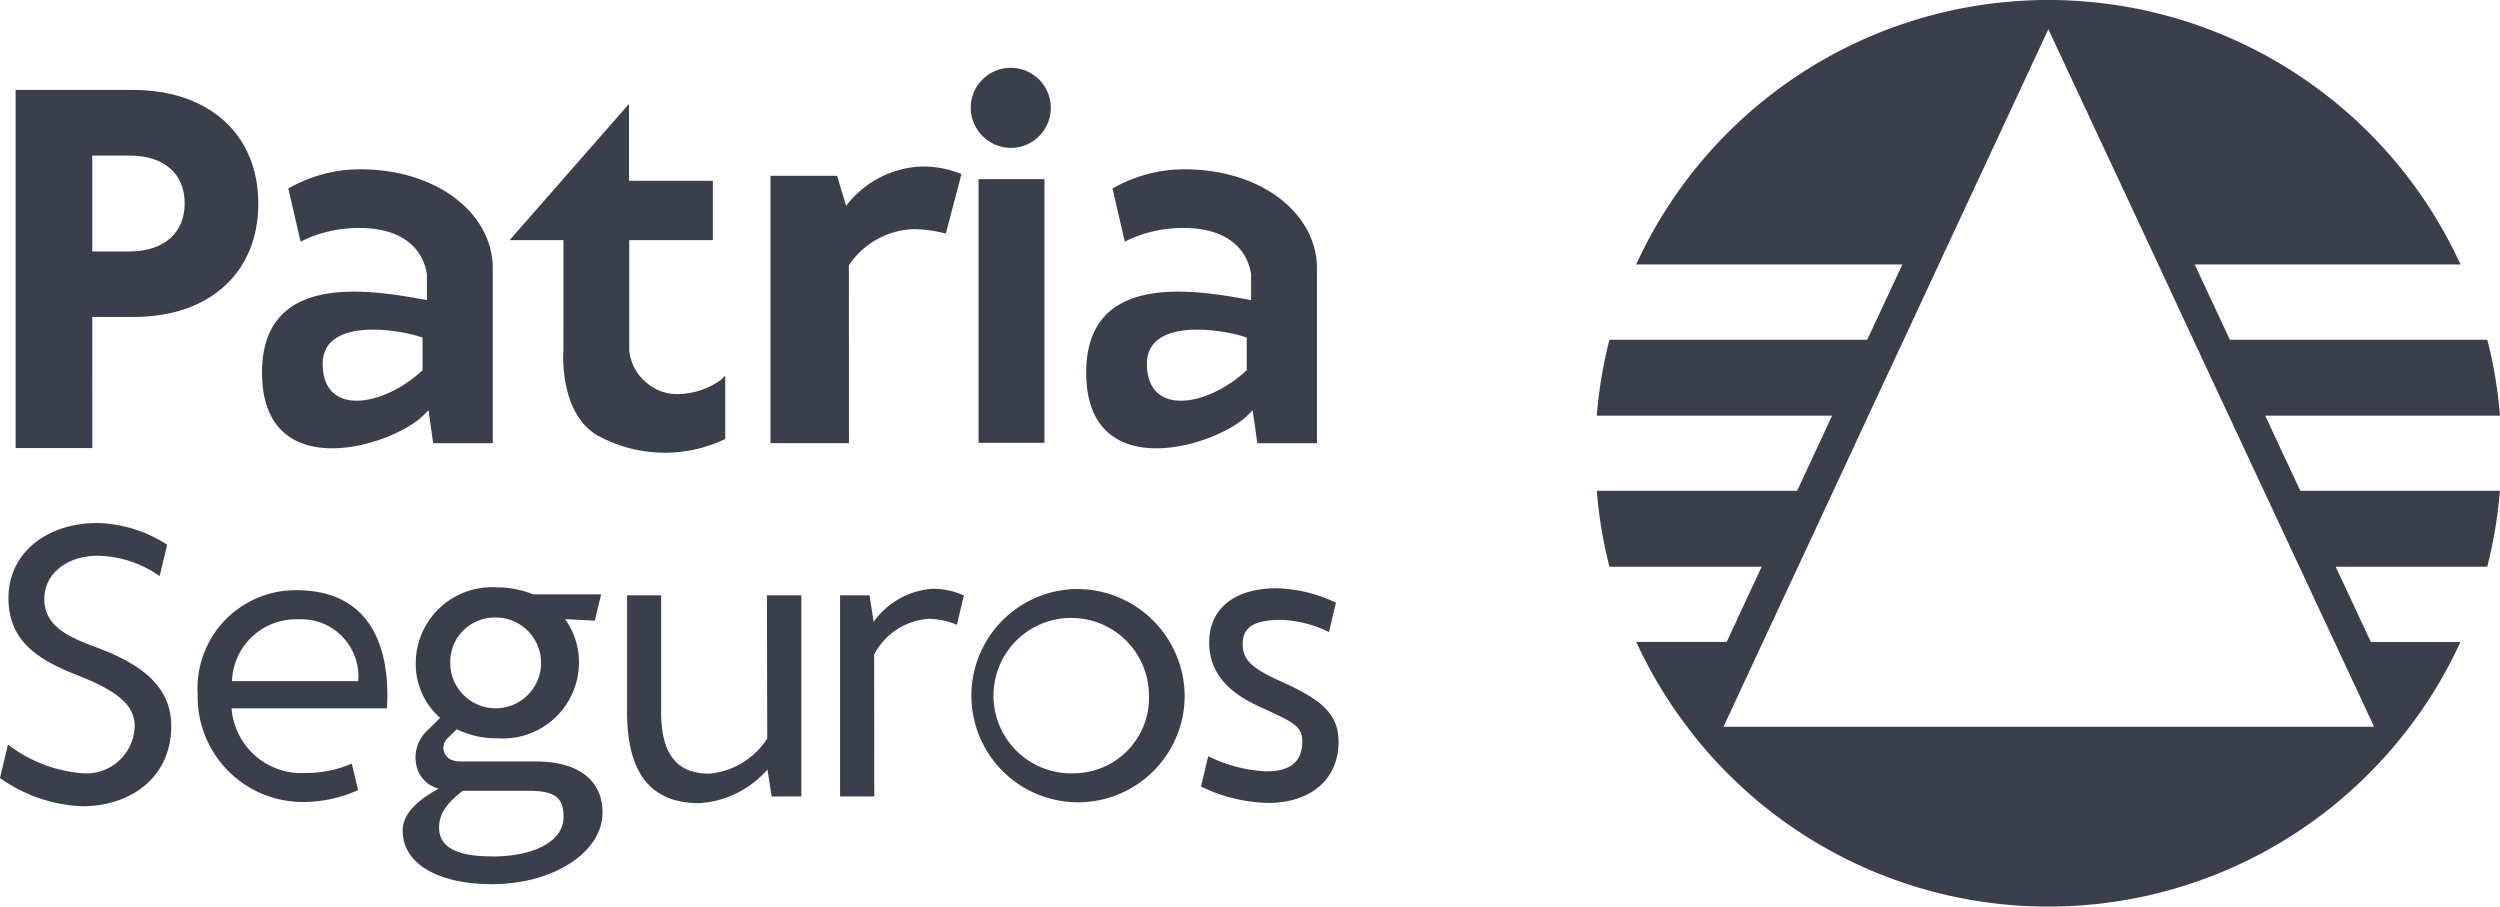
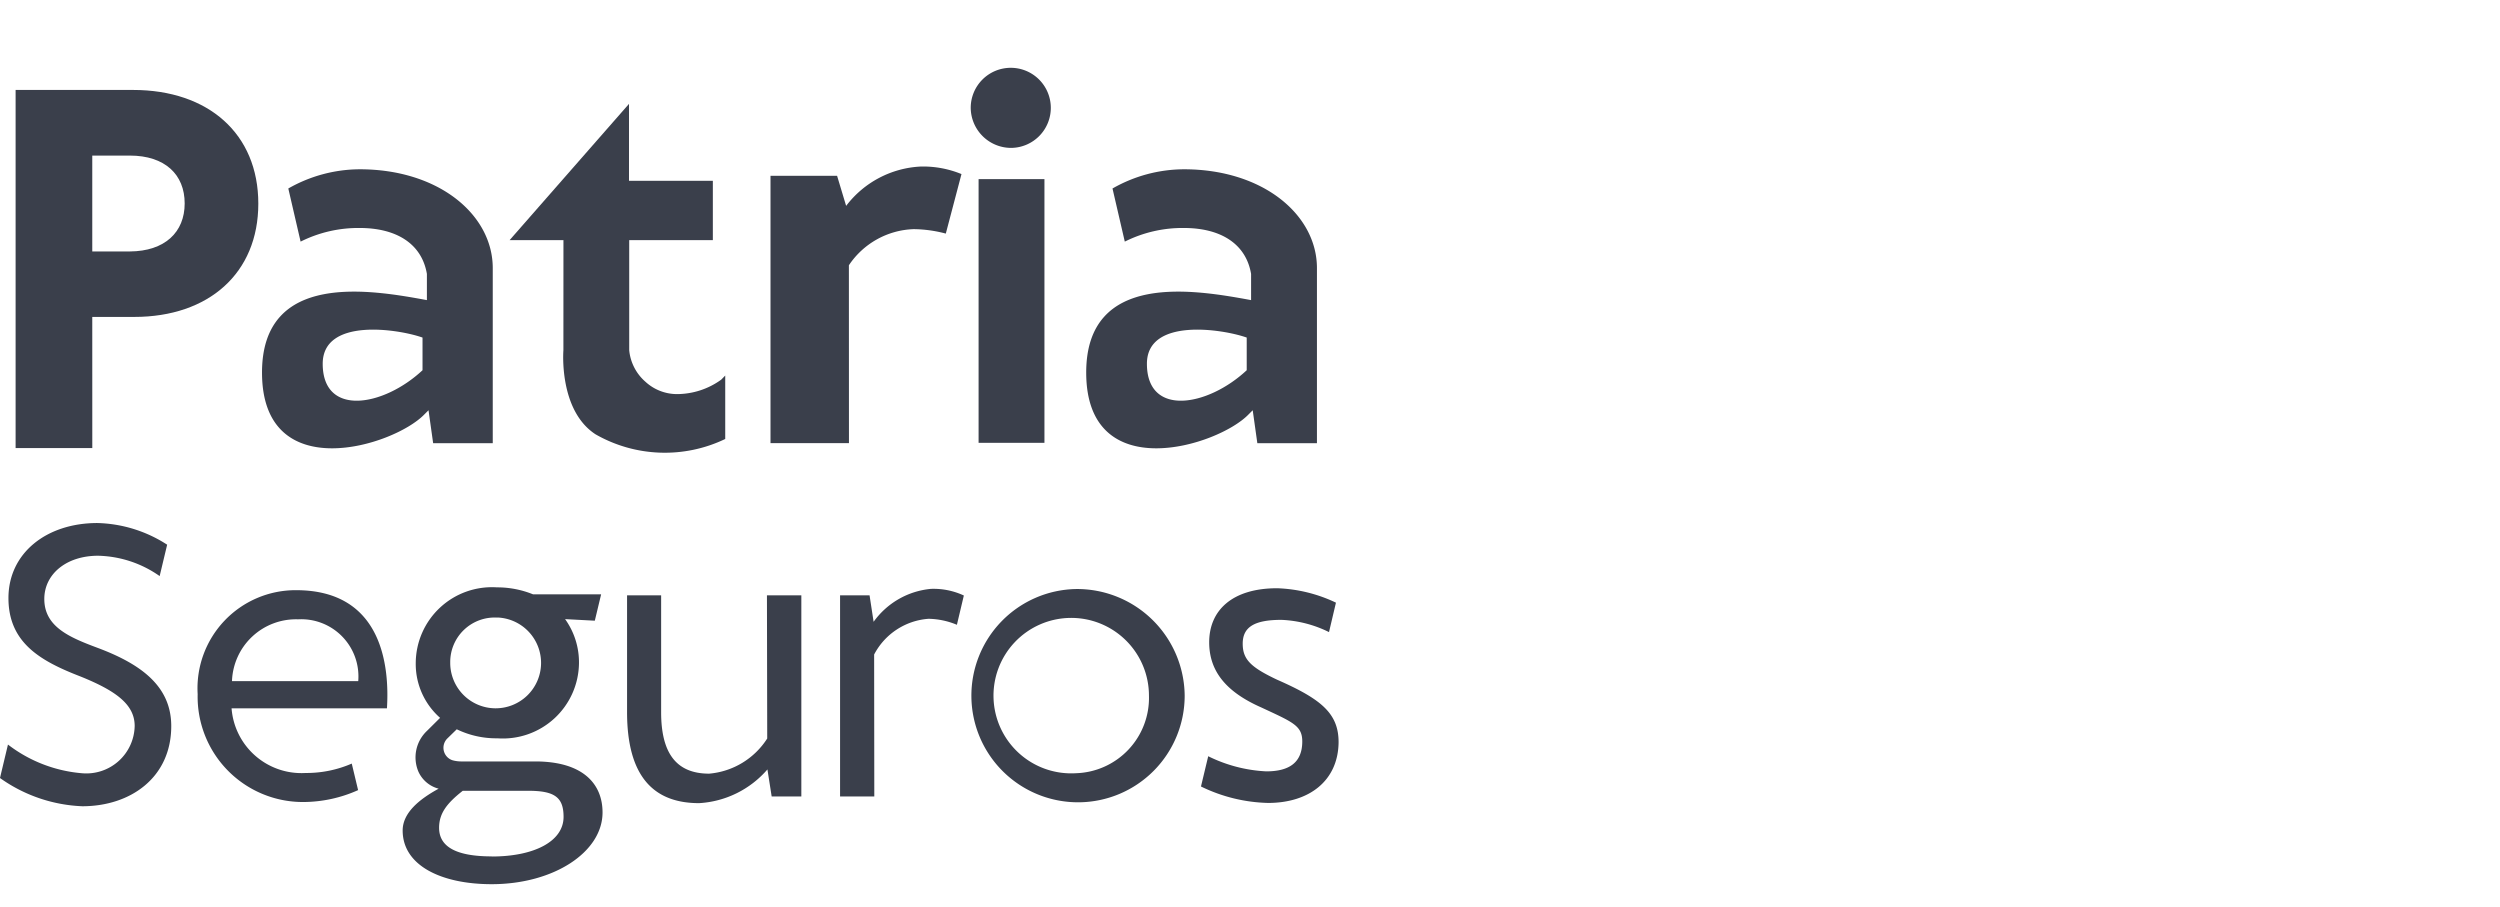
<svg xmlns="http://www.w3.org/2000/svg" width="108" height="39.163" viewBox="0 0 108 39.163">
  <g transform="translate(-721.384 -1819.202)">
    <path d="M725.362,1832.848h1.814c3.221,0,5.359-1.894,5.359-4.893,0-3.018-2.157-4.912-5.41-4.912h-5.075v15.47h3.313Zm0-6.97h1.621c1.52,0,2.371.82,2.371,2.067s-.861,2.066-2.371,2.075h-1.621Z" transform="translate(0.008 0.045)" fill="#3a3f4b" />
    <path d="M739.585,1837.019l.179-.179.2,1.424h2.575v-7.309c0-.083,0-.168,0-.256,0-2.291-2.311-4.269-5.751-4.269a6.26,6.26,0,0,0-3.081.83l.531,2.295a5.566,5.566,0,0,1,2.55-.589c1.559,0,2.68.656,2.906,1.984v1.132c-2.428-.448-7.123-1.262-7.123,3.129C732.573,1840.156,738.26,1838.392,739.585,1837.019Zm-.08-3.318v1.41c-1.692,1.579-4.309,2.022-4.312-.277C735.192,1832.82,738.471,1833.332,739.505,1833.7Z" transform="translate(0.132 0.085)" fill="#3a3f4b" />
    <path d="M745.466,1834.28s-.213,2.594,1.391,3.634a6.027,6.027,0,0,0,5.6.2v-2.74l-.173.177a3.275,3.275,0,0,1-1.927.624,2.014,2.014,0,0,1-1.348-.534,2.062,2.062,0,0,1-.7-1.362v-4.755h3.613v-2.563H748.3v-3.324l-5.158,5.887h2.326Z" transform="translate(0.257 0.052)" fill="#3a3f4b" />
    <path d="M757.667,1830.577a3.509,3.509,0,0,1,2.8-1.56,5.589,5.589,0,0,1,1.387.192l.677-2.571a4.372,4.372,0,0,0-1.751-.326,4.31,4.31,0,0,0-3.232,1.7l-.391-1.3h-2.876v11.55h3.389Z" transform="translate(0.389 0.084)" fill="#3a3f4b" />
    <rect width="2.845" height="11.392" transform="translate(763.659 1826.94)" fill="#3a3f4b" />
    <path d="M764.592,1825.557a1.73,1.73,0,1,0-1.763-1.73A1.747,1.747,0,0,0,764.592,1825.557Z" transform="translate(0.49 0.034)" fill="#3a3f4b" />
    <path d="M774.774,1837.019l.179-.179.2,1.424h2.575v-7.309c0-.083,0-.168,0-.256,0-2.291-2.311-4.269-5.751-4.269a6.257,6.257,0,0,0-3.081.83l.531,2.295a5.566,5.566,0,0,1,2.55-.589c1.559,0,2.68.656,2.906,1.984v1.132c-2.428-.448-7.123-1.262-7.123,3.129C767.762,1840.156,773.449,1838.392,774.774,1837.019Zm-.08-3.318v1.41c-1.692,1.579-4.309,2.022-4.311-.277C770.38,1832.82,773.66,1833.332,774.694,1833.7Z" transform="translate(0.548 0.085)" fill="#3a3f4b" />
    <path d="M725.586,1846.92c-1.205-.45-2.288-.908-2.288-2.106,0-1.068.945-1.868,2.323-1.868a4.792,4.792,0,0,1,2.66.879l.324-1.356a5.794,5.794,0,0,0-3.015-.936c-2.2,0-3.841,1.3-3.841,3.242s1.4,2.725,3.112,3.387c1.511.61,2.341,1.2,2.341,2.136a2.089,2.089,0,0,1-2.264,2.045,6.067,6.067,0,0,1-3.21-1.24l-.345,1.445a6.571,6.571,0,0,0,3.555,1.22c2.089,0,3.844-1.244,3.844-3.462C728.782,1848.613,727.532,1847.645,725.586,1846.92Z" transform="translate(0 0.264)" fill="#3a3f4b" />
    <path d="M734.076,1844.4a4.239,4.239,0,0,0-4.253,4.491,4.548,4.548,0,0,0,4.572,4.66,5.819,5.819,0,0,0,2.359-.514l-.274-1.146a4.919,4.919,0,0,1-1.992.406,3.028,3.028,0,0,1-3.2-2.792H738C738.113,1847.717,737.82,1844.4,734.076,1844.4Zm-2.77,3.929a2.766,2.766,0,0,1,2.854-2.67,2.47,2.47,0,0,1,2.6,2.67Z" transform="translate(0.1 0.298)" fill="#3a3f4b" />
    <path d="M744.3,1851.8h-3.166a1.4,1.4,0,0,1-.415-.054.567.567,0,0,1-.206-.945l.4-.39a3.906,3.906,0,0,0,1.755.39,3.29,3.29,0,0,0,3.525-3.243,3.2,3.2,0,0,0-.6-1.906l1.284.068.273-1.14-2.945,0a4.111,4.111,0,0,0-1.556-.3,3.292,3.292,0,0,0-3.508,3.265,3.1,3.1,0,0,0,1.052,2.372l-.57.566a1.575,1.575,0,0,0-.367,1.757,1.322,1.322,0,0,0,.875.737c-.854.465-1.555,1.052-1.555,1.807,0,1.518,1.678,2.319,3.844,2.319,2.685,0,4.791-1.388,4.791-3.1C747.212,1852.8,746.4,1851.8,744.3,1851.8Zm-1.64-6.218a1.962,1.962,0,1,1-2.029,1.946A1.922,1.922,0,0,1,742.665,1845.586Zm-.237,10.32c-1.526,0-2.273-.411-2.273-1.234,0-.626.336-1.06,1.022-1.6H744c1.144,0,1.527.282,1.527,1.129C745.526,1855.252,744.259,1855.907,742.428,1855.907Z" transform="translate(0.203 0.296)" fill="#3a3f4b" />
    <path d="M754.212,1850.805a3.313,3.313,0,0,1-2.509,1.519c-1.472,0-2.074-.954-2.074-2.655v-5.05h-1.472v5.043c0,2.753,1.121,3.936,3.111,3.936a4.22,4.22,0,0,0,2.953-1.457l.183,1.167h1.282v-8.689H754.2Z" transform="translate(0.316 0.3)" fill="#3a3f4b" />
    <path d="M758.7,1845.767l-.175-1.145h-1.274v8.69h1.479l-.007-6.133a2.888,2.888,0,0,1,2.349-1.542,3.311,3.311,0,0,1,1.226.259l.3-1.265a3.1,3.1,0,0,0-1.417-.287A3.434,3.434,0,0,0,758.7,1845.767Z" transform="translate(0.424 0.297)" fill="#3a3f4b" />
    <path d="M767.382,1844.351a4.607,4.607,0,1,0,4.692,4.606A4.65,4.65,0,0,0,767.382,1844.351Zm0,7.957a3.358,3.358,0,1,1,3.149-3.351A3.256,3.256,0,0,1,767.382,1852.308Z" transform="translate(0.488 0.297)" fill="#3a3f4b" />
    <path d="M775.95,1848.269c-1.129-.534-1.487-.87-1.487-1.556,0-.718.5-1.03,1.67-1.03a5.086,5.086,0,0,1,2.058.529l.3-1.272a6.4,6.4,0,0,0-2.539-.623c-1.941,0-2.937.955-2.937,2.335,0,1.244.725,2.143,2.251,2.815,1.373.641,1.777.786,1.77,1.487-.008.877-.542,1.274-1.556,1.274a6.323,6.323,0,0,1-2.507-.654l-.313,1.307a6.955,6.955,0,0,0,2.9.711c1.77,0,3.021-.953,3.045-2.608C778.612,1849.726,777.859,1849.108,775.95,1848.269Z" transform="translate(0.606 0.297)" fill="#3a3f4b" />
-     <path d="M819.953,1840.406l-1.518-3.248h10.143a19.47,19.47,0,0,0-.547-3.28H816.909l-1.518-3.25h11.482a19.576,19.576,0,0,0-16.806-11.4c-.328-.021-.663-.028-1-.028s-.67.007-1,.028a19.574,19.574,0,0,0-16.806,11.4h11.5l-1.518,3.25H790.107a19.476,19.476,0,0,0-.547,3.28h10.165l-1.51,3.248H789.56a19.459,19.459,0,0,0,.547,3.28h6.575l-1.511,3.249h-3.906a19.424,19.424,0,0,0,2.2,3.663,18.151,18.151,0,0,0,1.361,1.618,19.56,19.56,0,0,0,28.481,0,19.024,19.024,0,0,0,1.389-1.646,19.281,19.281,0,0,0,2.174-3.635H823l-1.518-3.249h6.545a19.453,19.453,0,0,0,.547-3.28Zm3.187,10.192H795.035l1.682-3.621,1.57-3.362.815-1.75.764-1.641h0l1.562-3.361h0l1-2.142.585-1.253,1.563-3.362,4.492-9.64,4.507,9.64,1.563,3.362,1.586,3.393,1.57,3.363.738,1.577.848,1.816h0l1.57,3.361Z" transform="translate(0.805 0)" fill="#3a3f4b" />
  </g>
</svg>